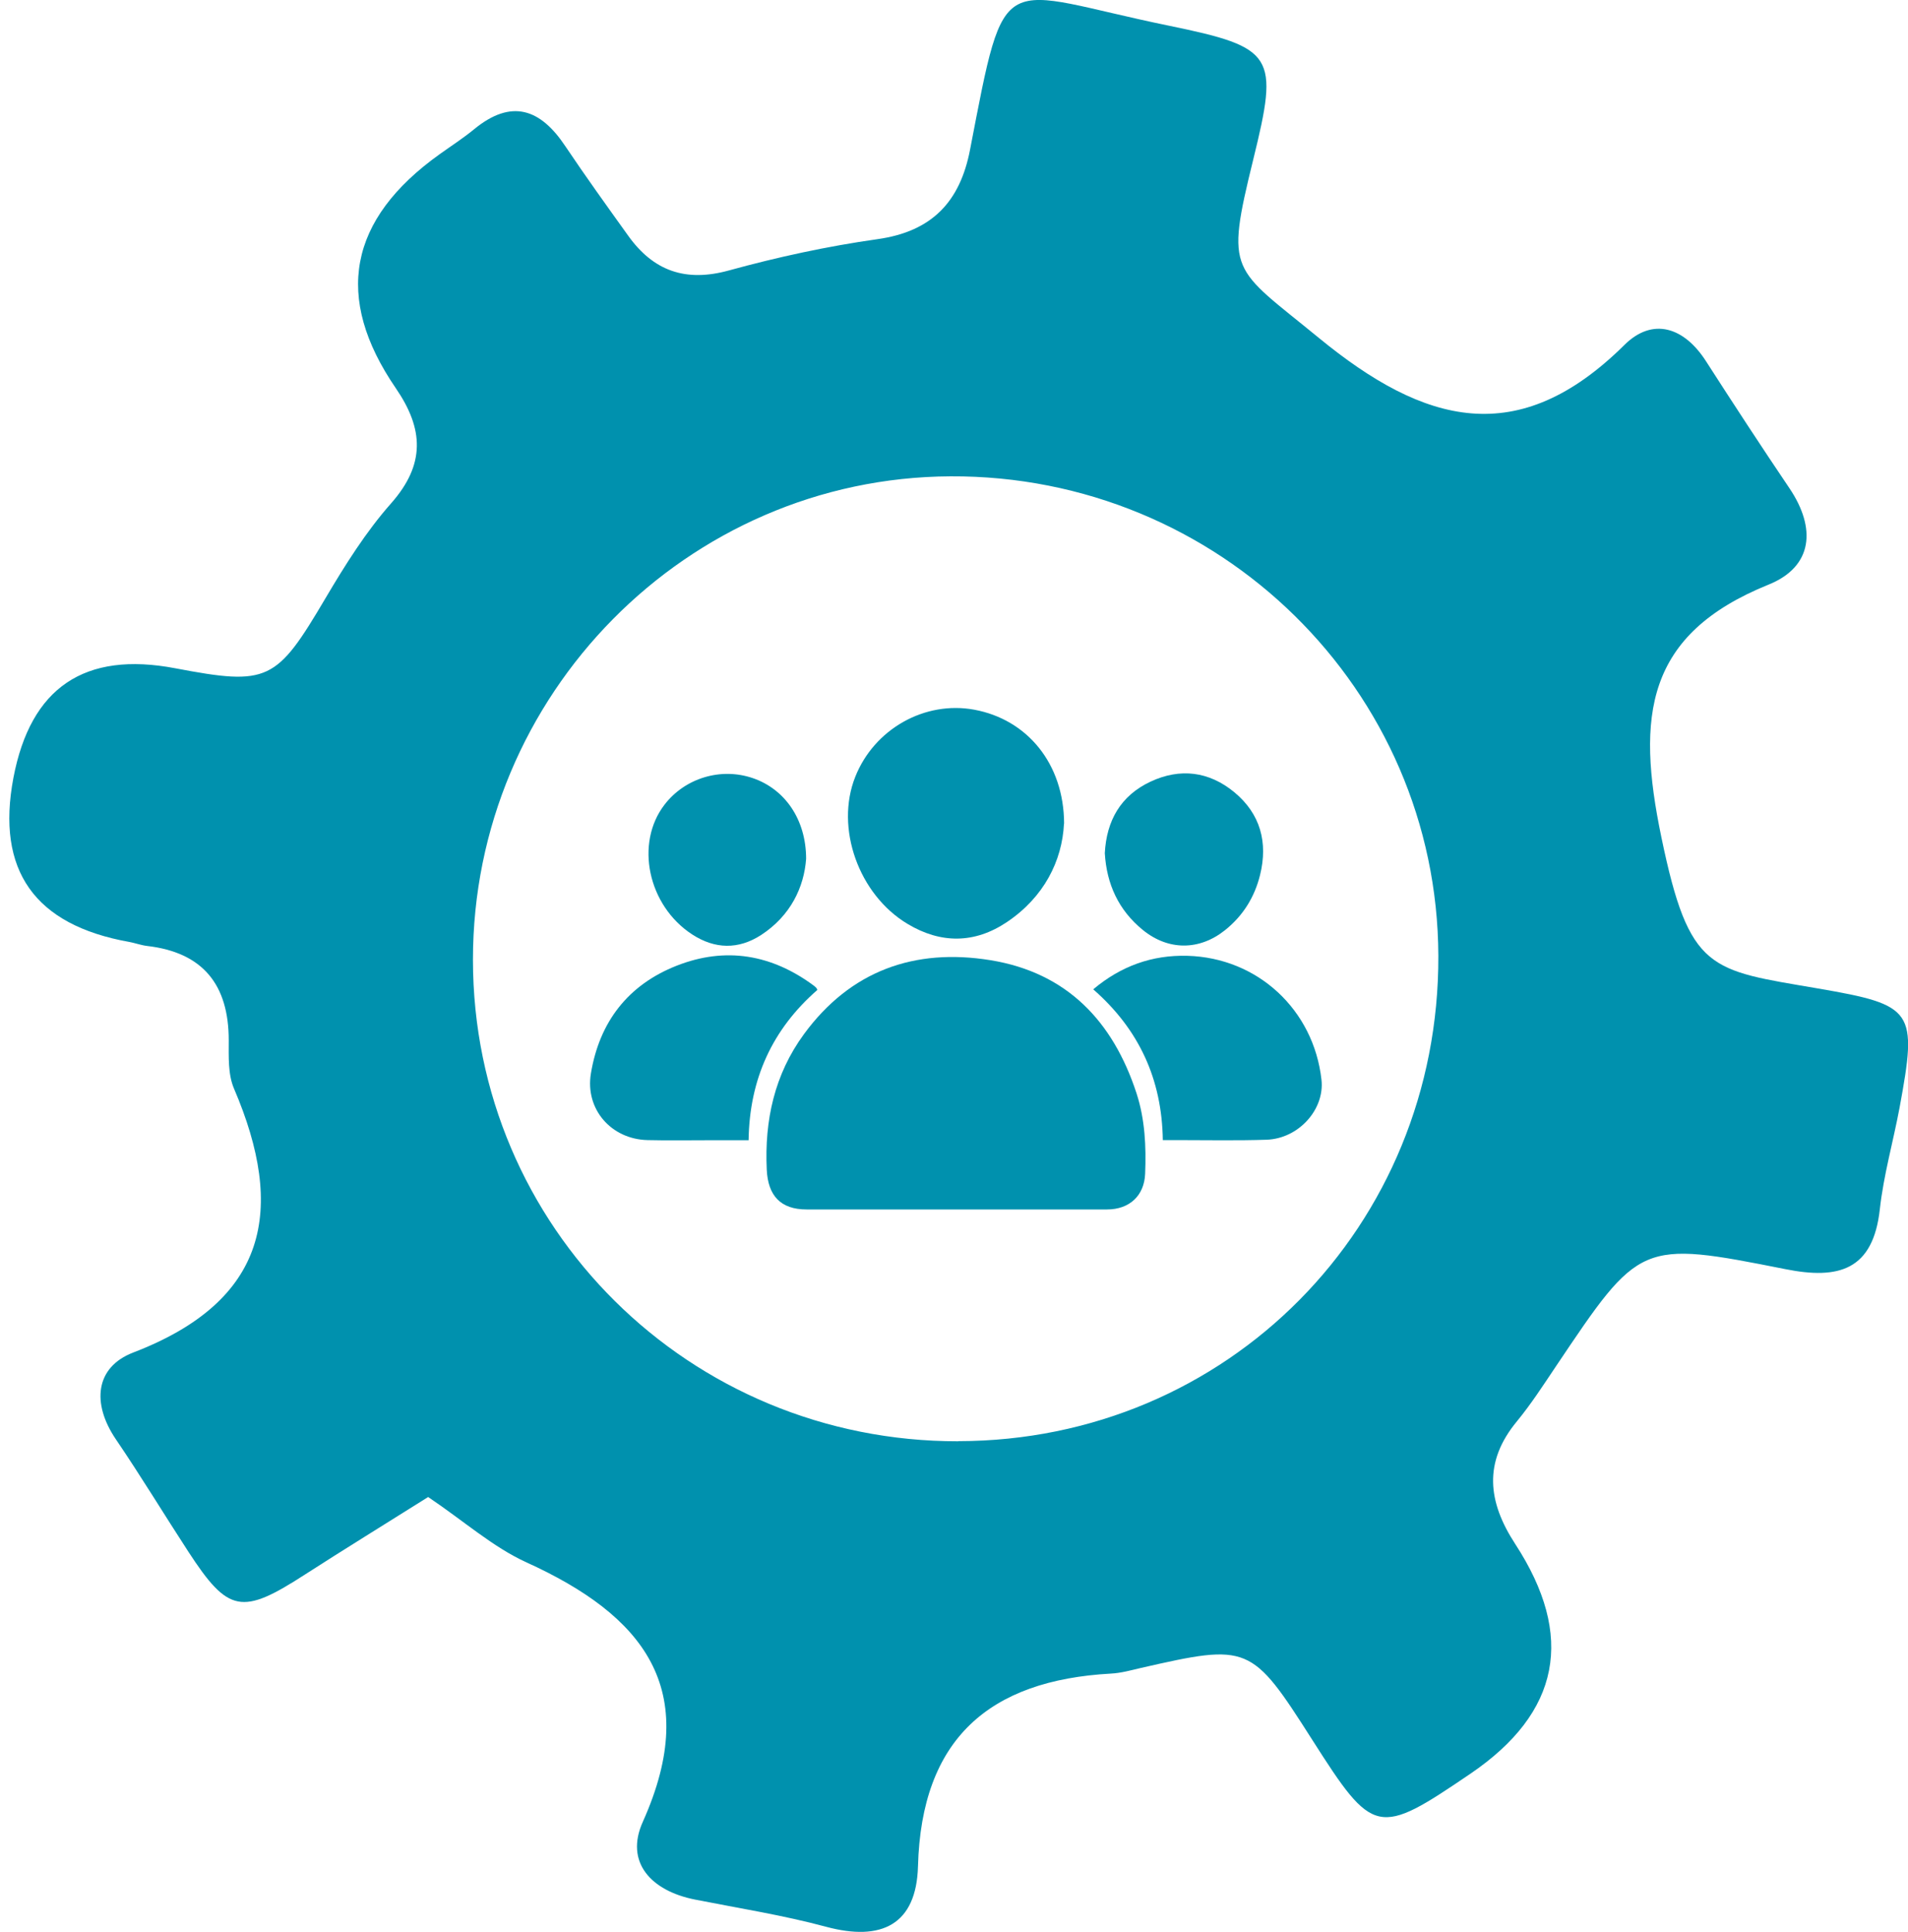
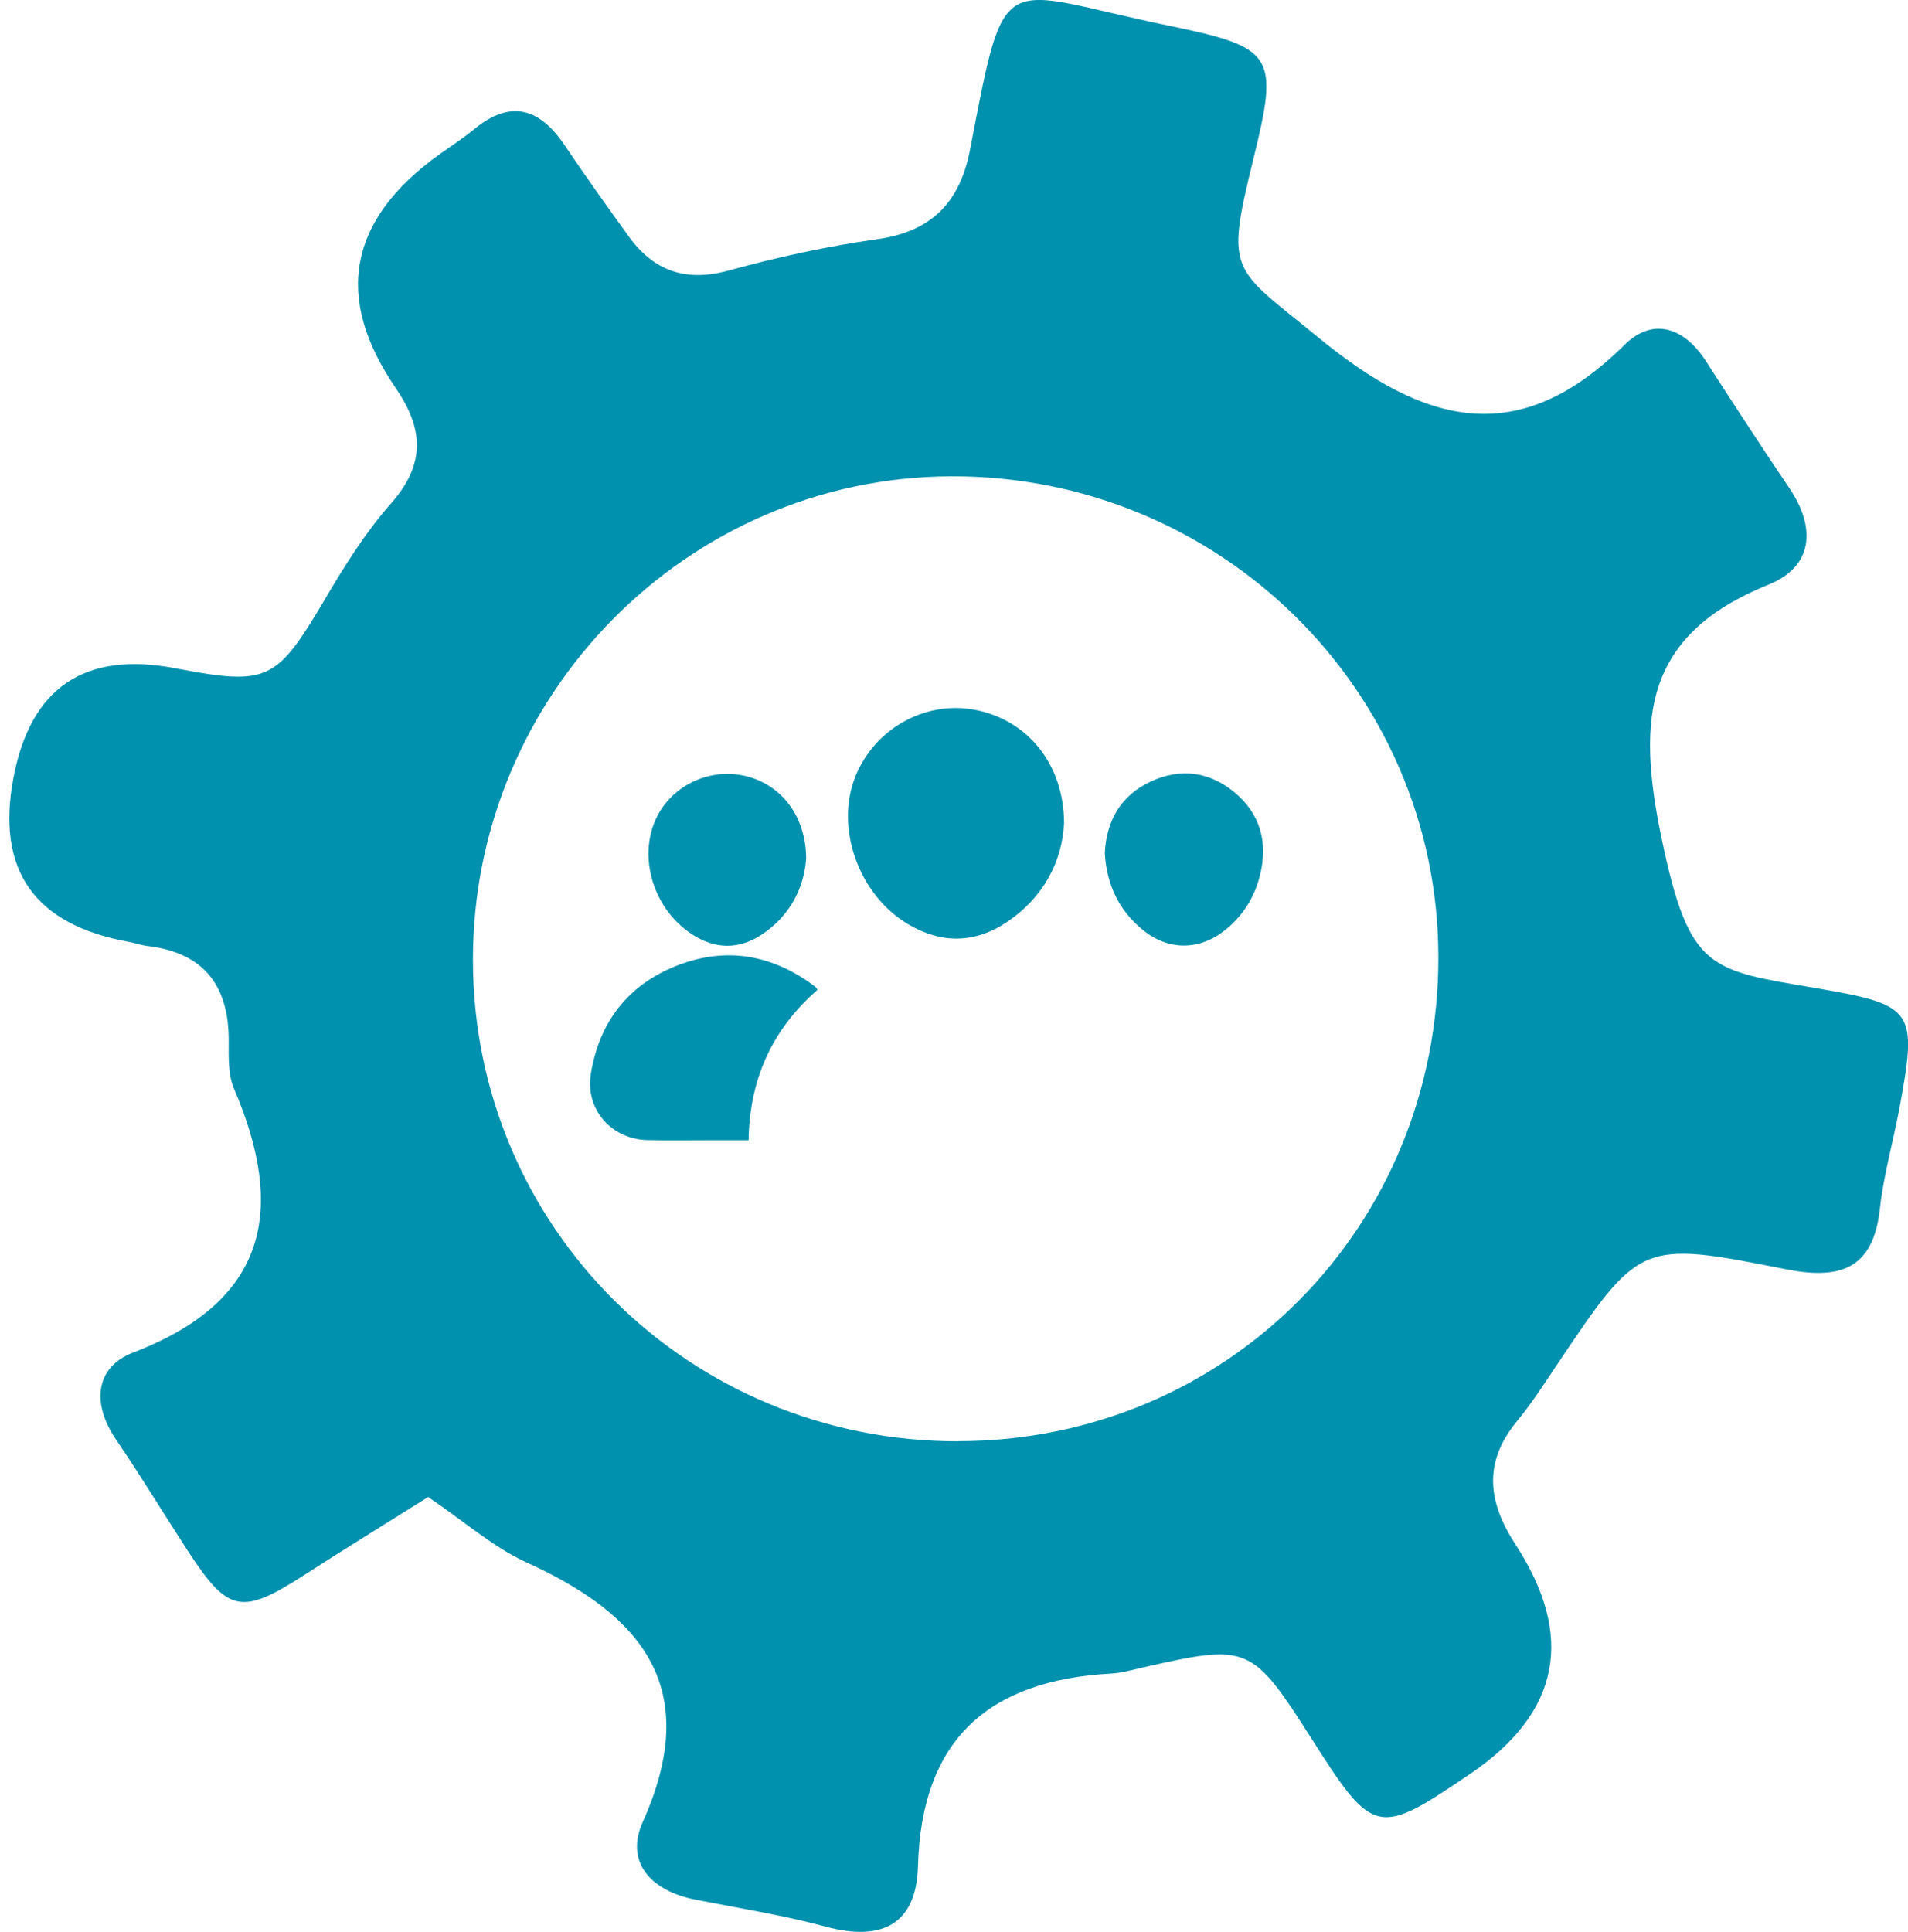
<svg xmlns="http://www.w3.org/2000/svg" id="Capa_2" viewBox="0 0 156.57 158.5">
  <defs>
    <style>.cls-1{fill:#0091ae;}</style>
  </defs>
  <g id="Capa_4">
    <g>
      <path class="cls-1" d="M35.14,122.82c-3.74,2.35-6.94,4.32-10.11,6.36-5.18,3.35-6.29,3.16-9.56-1.85-2-3.07-3.9-6.21-5.96-9.24-2-2.94-1.7-5.92,1.42-7.12,11.06-4.24,12.53-11.72,8.27-21.66-.5-1.17-.43-2.63-.43-3.96,0-4.55-2.11-7.21-6.71-7.74-.49-.06-.97-.24-1.46-.33q-11.65-2.08-9.5-13.46,2.11-11.12,13.29-8.99c7.63,1.45,8.29,1.08,12.32-5.75,1.61-2.72,3.31-5.44,5.39-7.79,2.82-3.2,2.67-6.1,.38-9.44q-7.65-11.16,3.6-19.2c.95-.68,1.93-1.31,2.83-2.05,3.06-2.51,5.43-1.68,7.47,1.38,1.67,2.49,3.42,4.92,5.17,7.36,2.07,2.89,4.7,3.83,8.26,2.85,4-1.1,8.1-1.99,12.21-2.57,4.47-.63,6.76-3.08,7.58-7.33,2.97-15.39,2.21-13.08,16.33-10.18,8.69,1.79,9.02,2.41,6.91,10.98-2.32,9.45-1.76,8.77,5.38,14.63,8.69,7.13,16.38,9.2,25.08,.58,2.31-2.29,4.89-1.47,6.69,1.33,2.25,3.5,4.53,6.99,6.86,10.44,2.2,3.27,1.92,6.42-1.71,7.89-10.1,4.08-10.88,10.76-8.81,20.72,2.3,11.08,3.97,10.89,12.86,12.42,7.9,1.36,8.16,1.79,6.69,9.77-.52,2.78-1.31,5.53-1.62,8.33-.55,5.02-3.38,5.8-7.74,4.93-11.94-2.37-11.95-2.29-18.86,8-1.02,1.52-2.02,3.07-3.18,4.48-2.78,3.36-2.39,6.62-.14,10.07q7.38,11.32-3.67,18.84c-7.62,5.18-7.96,5.11-12.99-2.78-4.99-7.83-5.21-7.91-14.07-5.89-.81,.19-1.63,.42-2.45,.46-10,.55-15.55,5.37-15.83,15.81-.13,4.79-2.99,6.19-7.55,4.96-3.53-.95-7.16-1.52-10.75-2.23-3.59-.71-5.78-3.05-4.28-6.38,4.91-10.94,0-16.95-9.56-21.29-2.74-1.25-5.09-3.36-8.06-5.36Zm43.51-4.58c22.07-.03,39.46-17.62,39.38-39.83-.08-21.83-18.01-39.44-40.04-39.33-21.6,.11-39.19,17.92-39.18,39.67,.01,21.94,17.75,39.53,39.83,39.5Z" />
      <g>
-         <path class="cls-1" d="M78.42,99.23c-4.08,0-8.16,0-12.24,0-2.12,0-3.16-1.13-3.26-3.26-.19-4.05,.63-7.81,3.05-11.12,3.82-5.21,9.08-7.08,15.31-6.07,6.27,1.02,10.05,5.01,11.98,10.91,.7,2.15,.8,4.38,.71,6.61-.07,1.8-1.29,2.93-3.12,2.93-4.14,.01-8.29,0-12.43,0h0Z" />
        <path class="cls-1" d="M87.31,67.58c-.15,3.04-1.63,6.02-4.68,8.07-2.65,1.78-5.43,1.79-8.16,.15-4.02-2.41-5.95-7.88-4.29-12.06,1.55-3.92,5.7-6.27,9.78-5.51,4.31,.8,7.35,4.4,7.36,9.36Z" />
        <path class="cls-1" d="M67.06,81.23c-3.67,3.21-5.56,7.29-5.63,12.32-1.1,0-2.15,0-3.21,0-1.69,0-3.39,.03-5.08-.01-2.99-.07-5.14-2.54-4.65-5.47,.7-4.23,3.05-7.27,7.04-8.84,4.02-1.58,7.82-.92,11.28,1.66,.07,.06,.14,.12,.2,.19,.02,.02,.02,.06,.06,.15Z" />
-         <path class="cls-1" d="M95.42,93.54c-.07-5-1.96-9.09-5.71-12.37,2.27-1.91,4.83-2.83,7.73-2.75,5.77,.16,10.36,4.43,11,10.17,.27,2.43-1.87,4.83-4.51,4.92-2.41,.08-4.83,.03-7.25,.03-.37,0-.75,0-1.27,0Z" />
        <path class="cls-1" d="M66.15,70.46c-.17,2.33-1.27,4.67-3.69,6.25-1.87,1.21-3.8,1.17-5.67-.05-3.63-2.37-4.7-7.47-2.26-10.64,1.69-2.2,4.65-3.08,7.27-2.17,2.6,.9,4.35,3.37,4.35,6.62Z" />
        <path class="cls-1" d="M90.66,70c.14-2.67,1.3-4.72,3.75-5.87,2.44-1.14,4.81-.84,6.88,.87,2.14,1.77,2.77,4.12,2.11,6.79-.45,1.82-1.4,3.35-2.88,4.53-2.11,1.68-4.65,1.68-6.74-.02-1.99-1.62-2.97-3.76-3.12-6.3Z" />
      </g>
    </g>
  </g>
</svg>